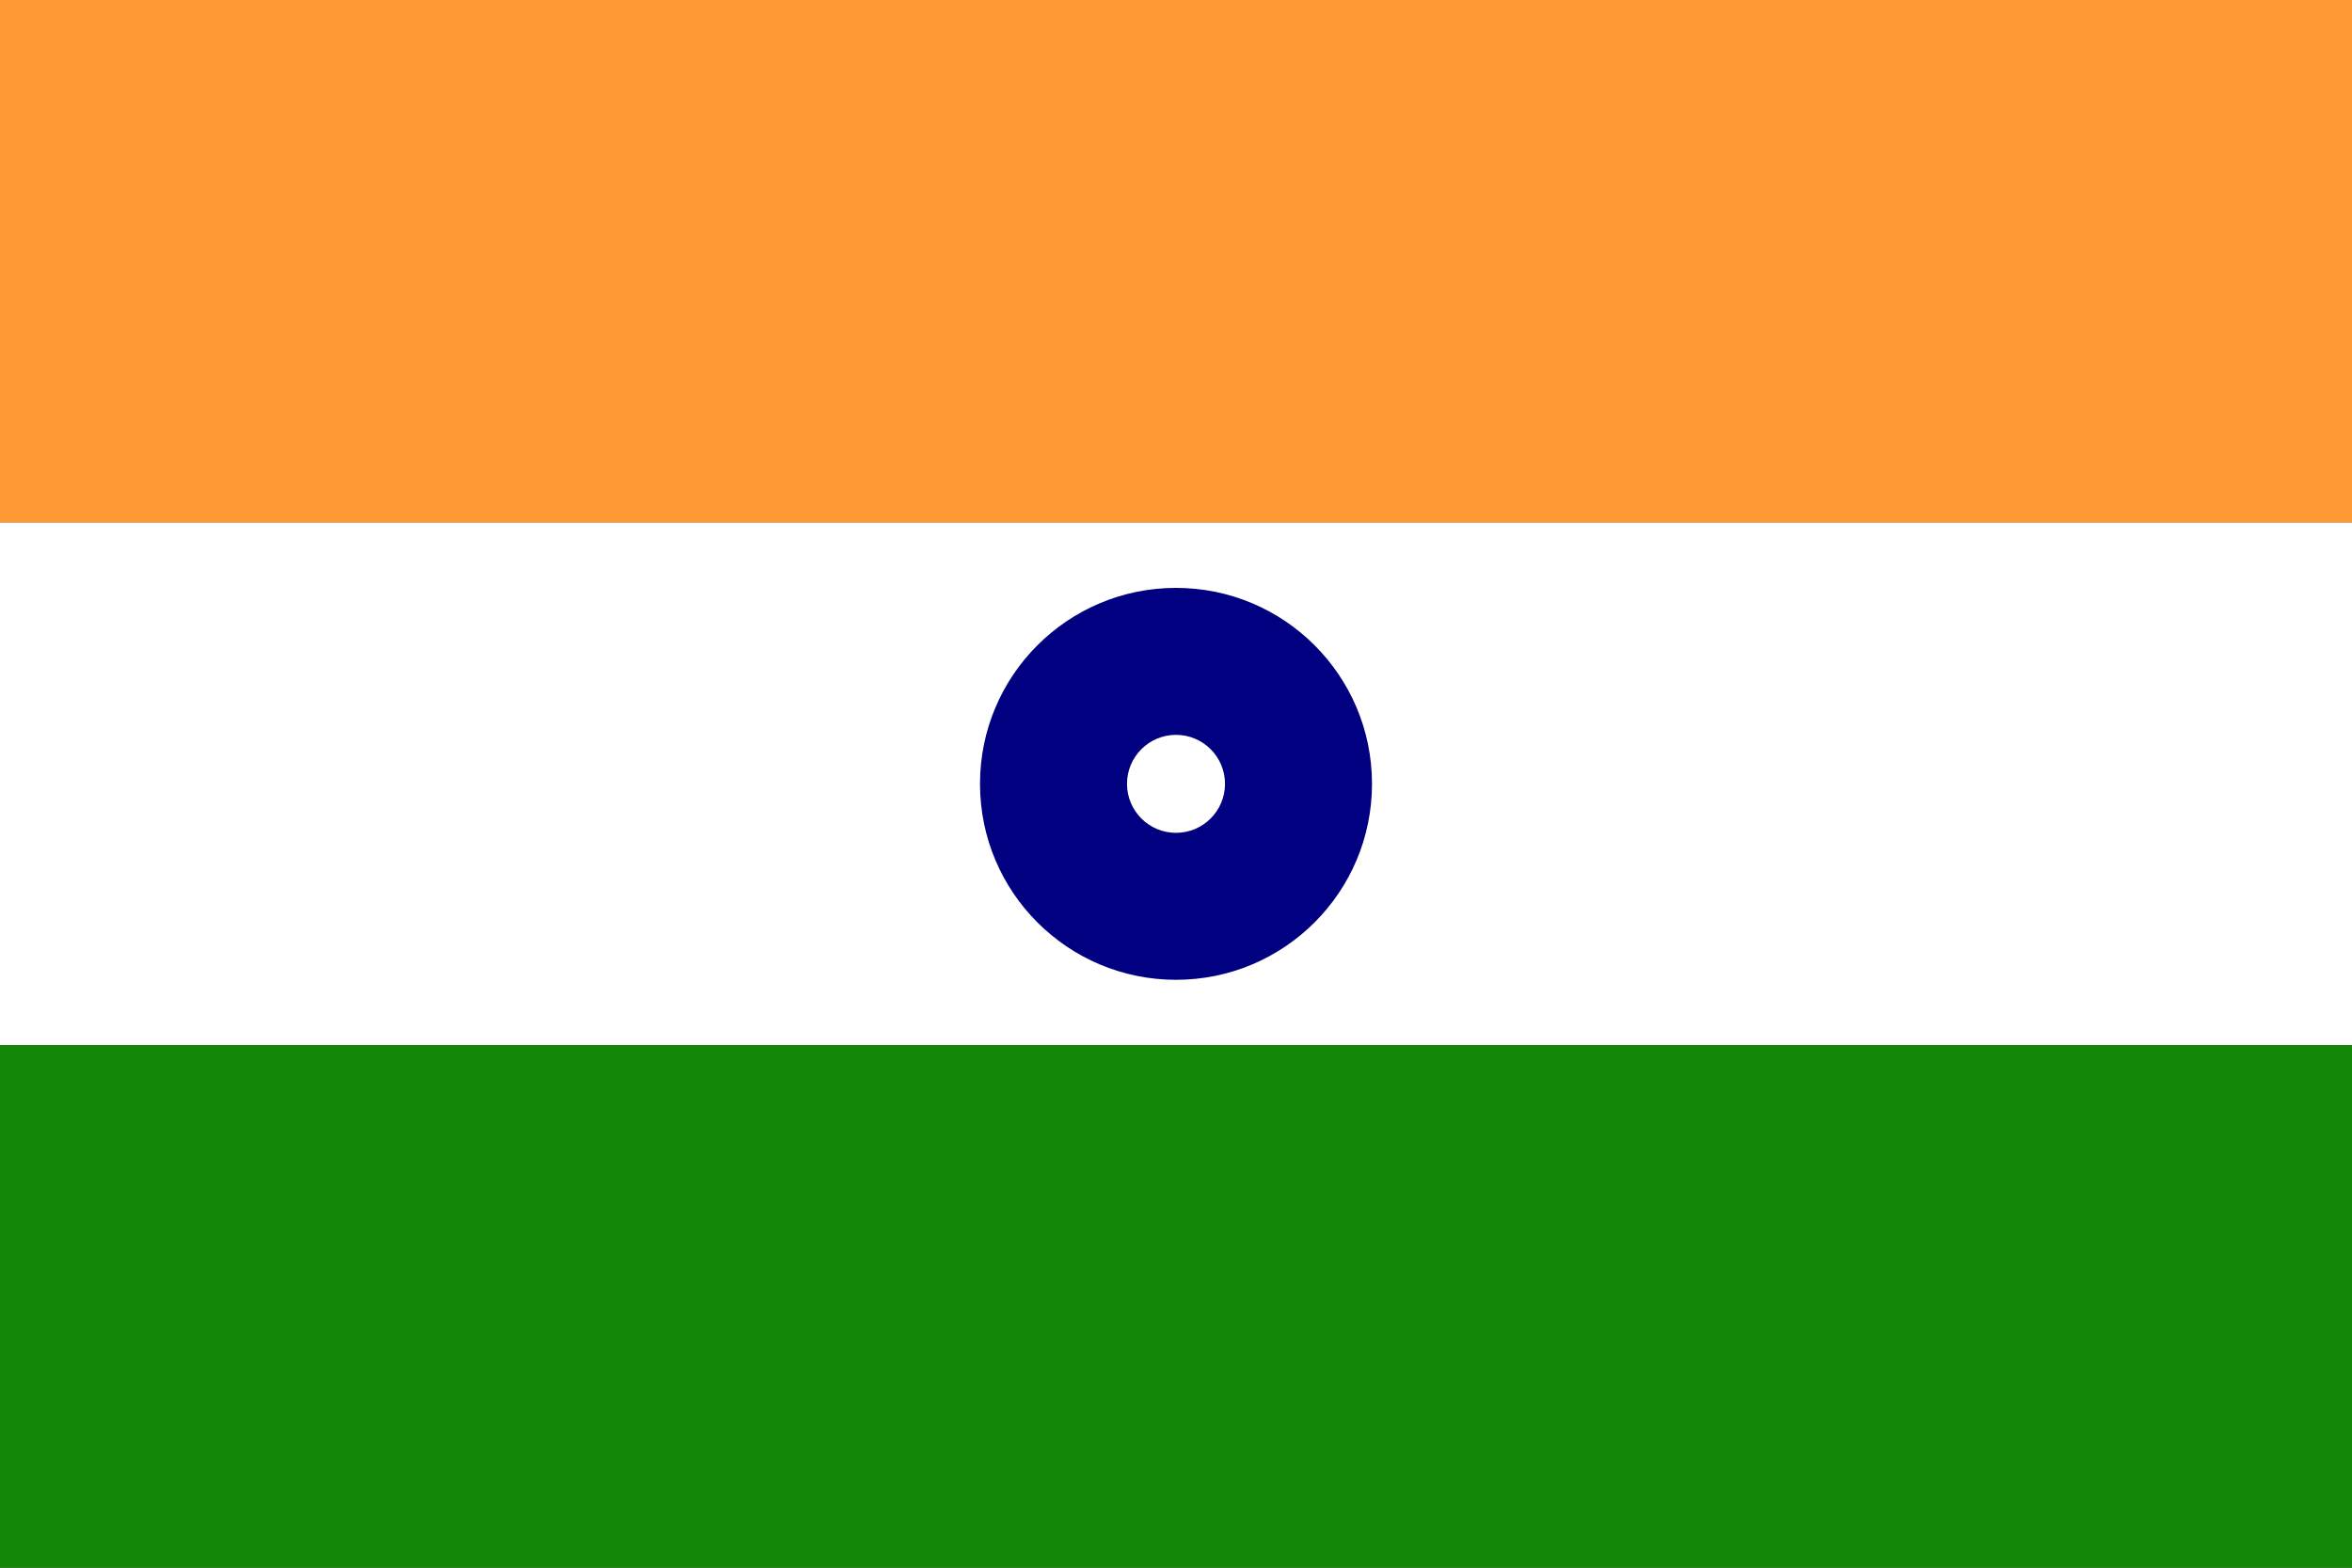
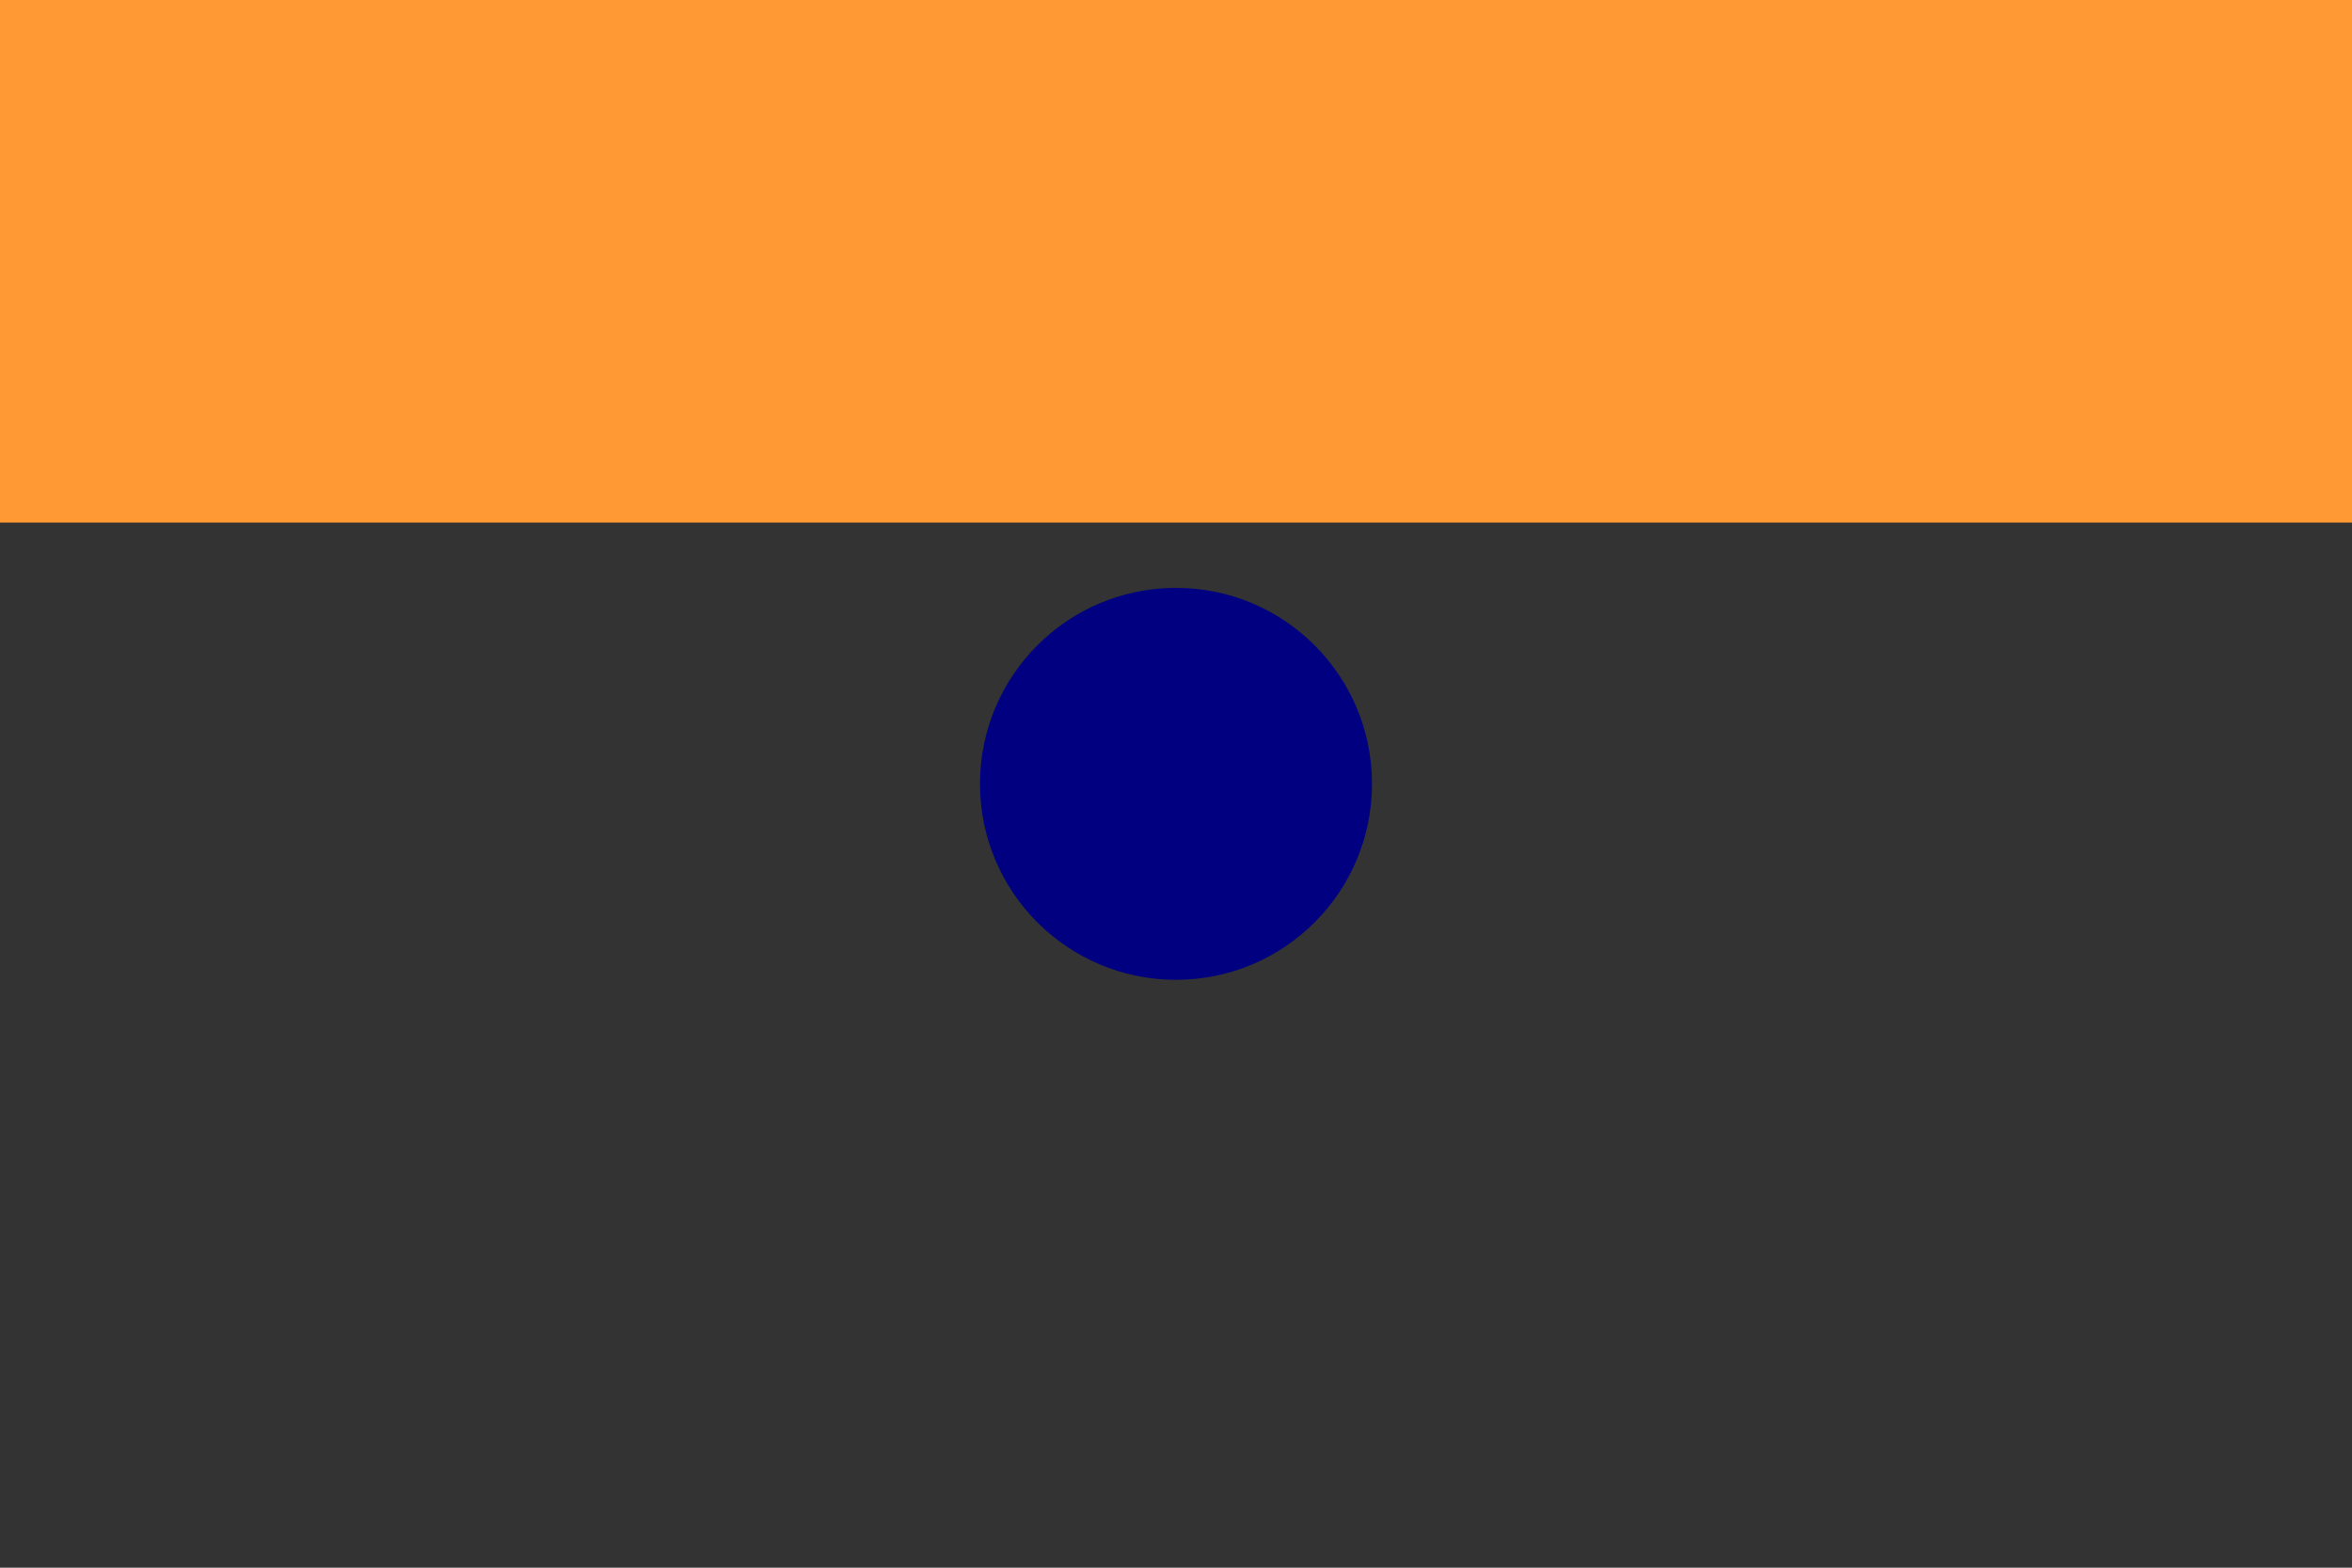
<svg xmlns="http://www.w3.org/2000/svg" width="48" height="32" viewBox="0 0 48 32" fill="none">
  <rect x="0" y="0" width="48" height="32" fill="#333333" stroke="none" />
  <rect width="48" height="10.667" fill="#FF9933" />
-   <rect y="10.667" width="48" height="10.667" fill="#FFFFFF" />
-   <rect y="21.333" width="48" height="10.667" fill="#138808" />
  <circle cx="24" cy="16" r="4" fill="#000080" />
-   <circle cx="24" cy="16" r="1" fill="#FFFFFF" />
</svg>